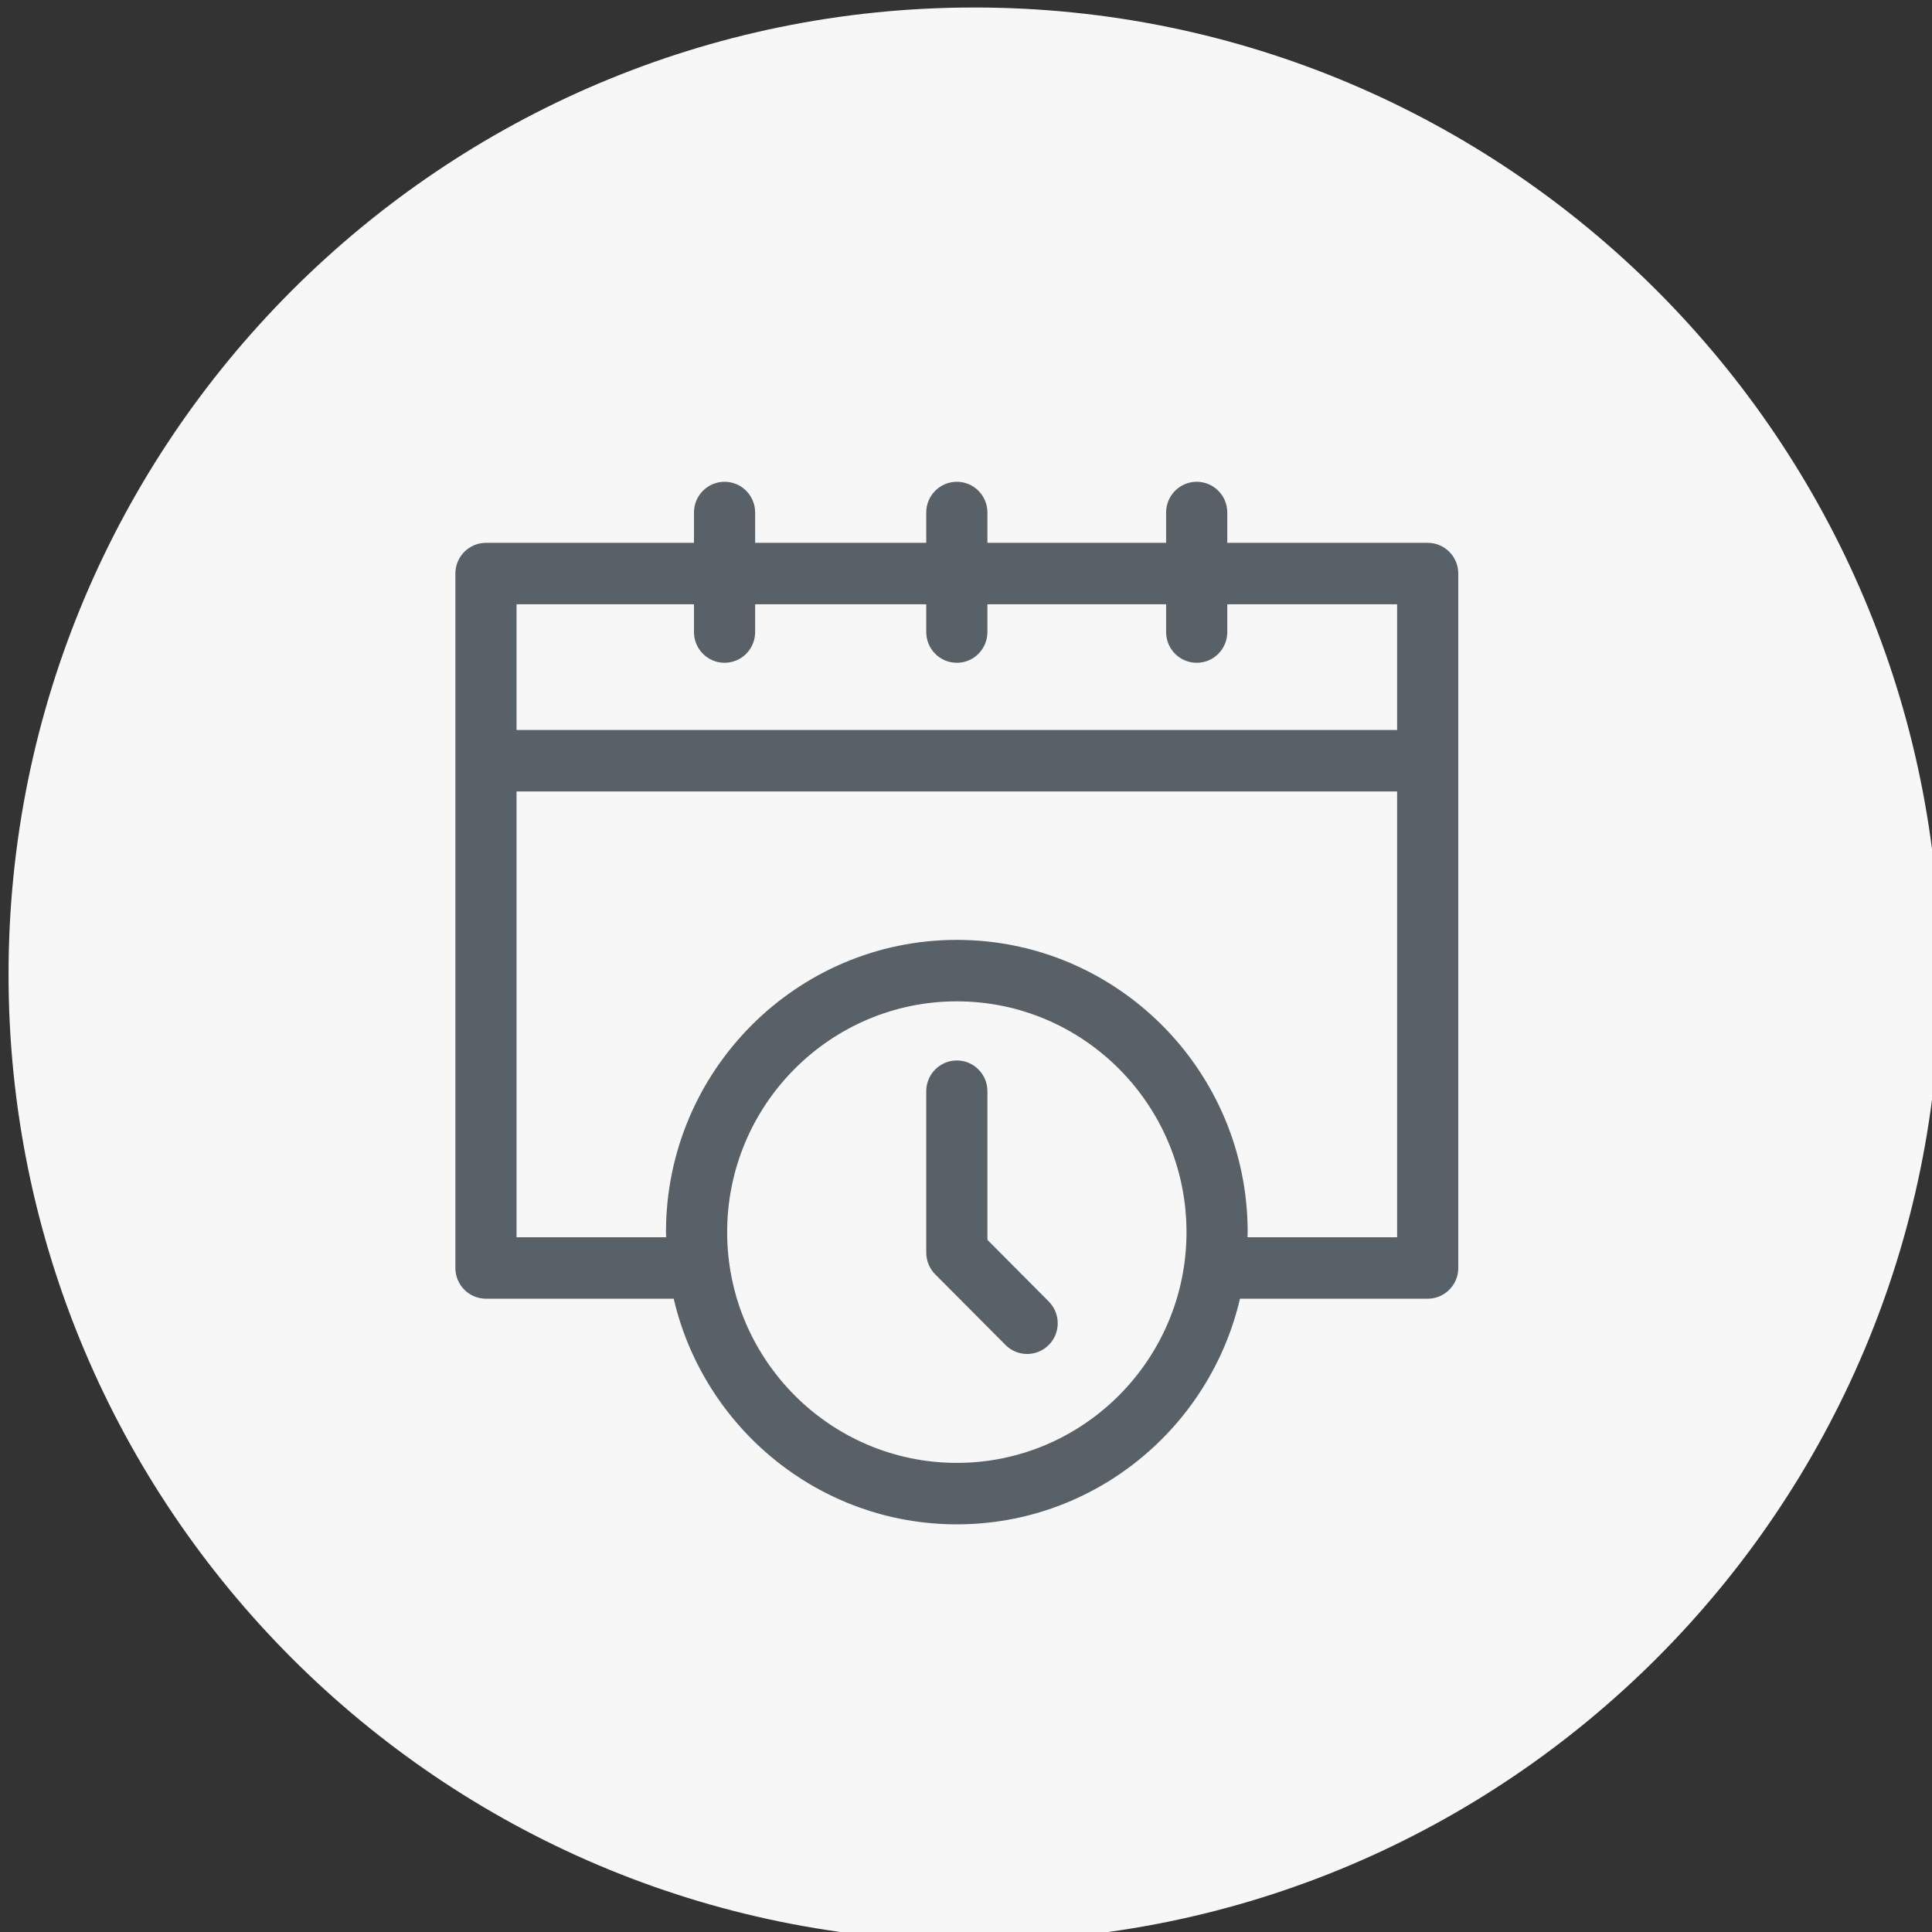
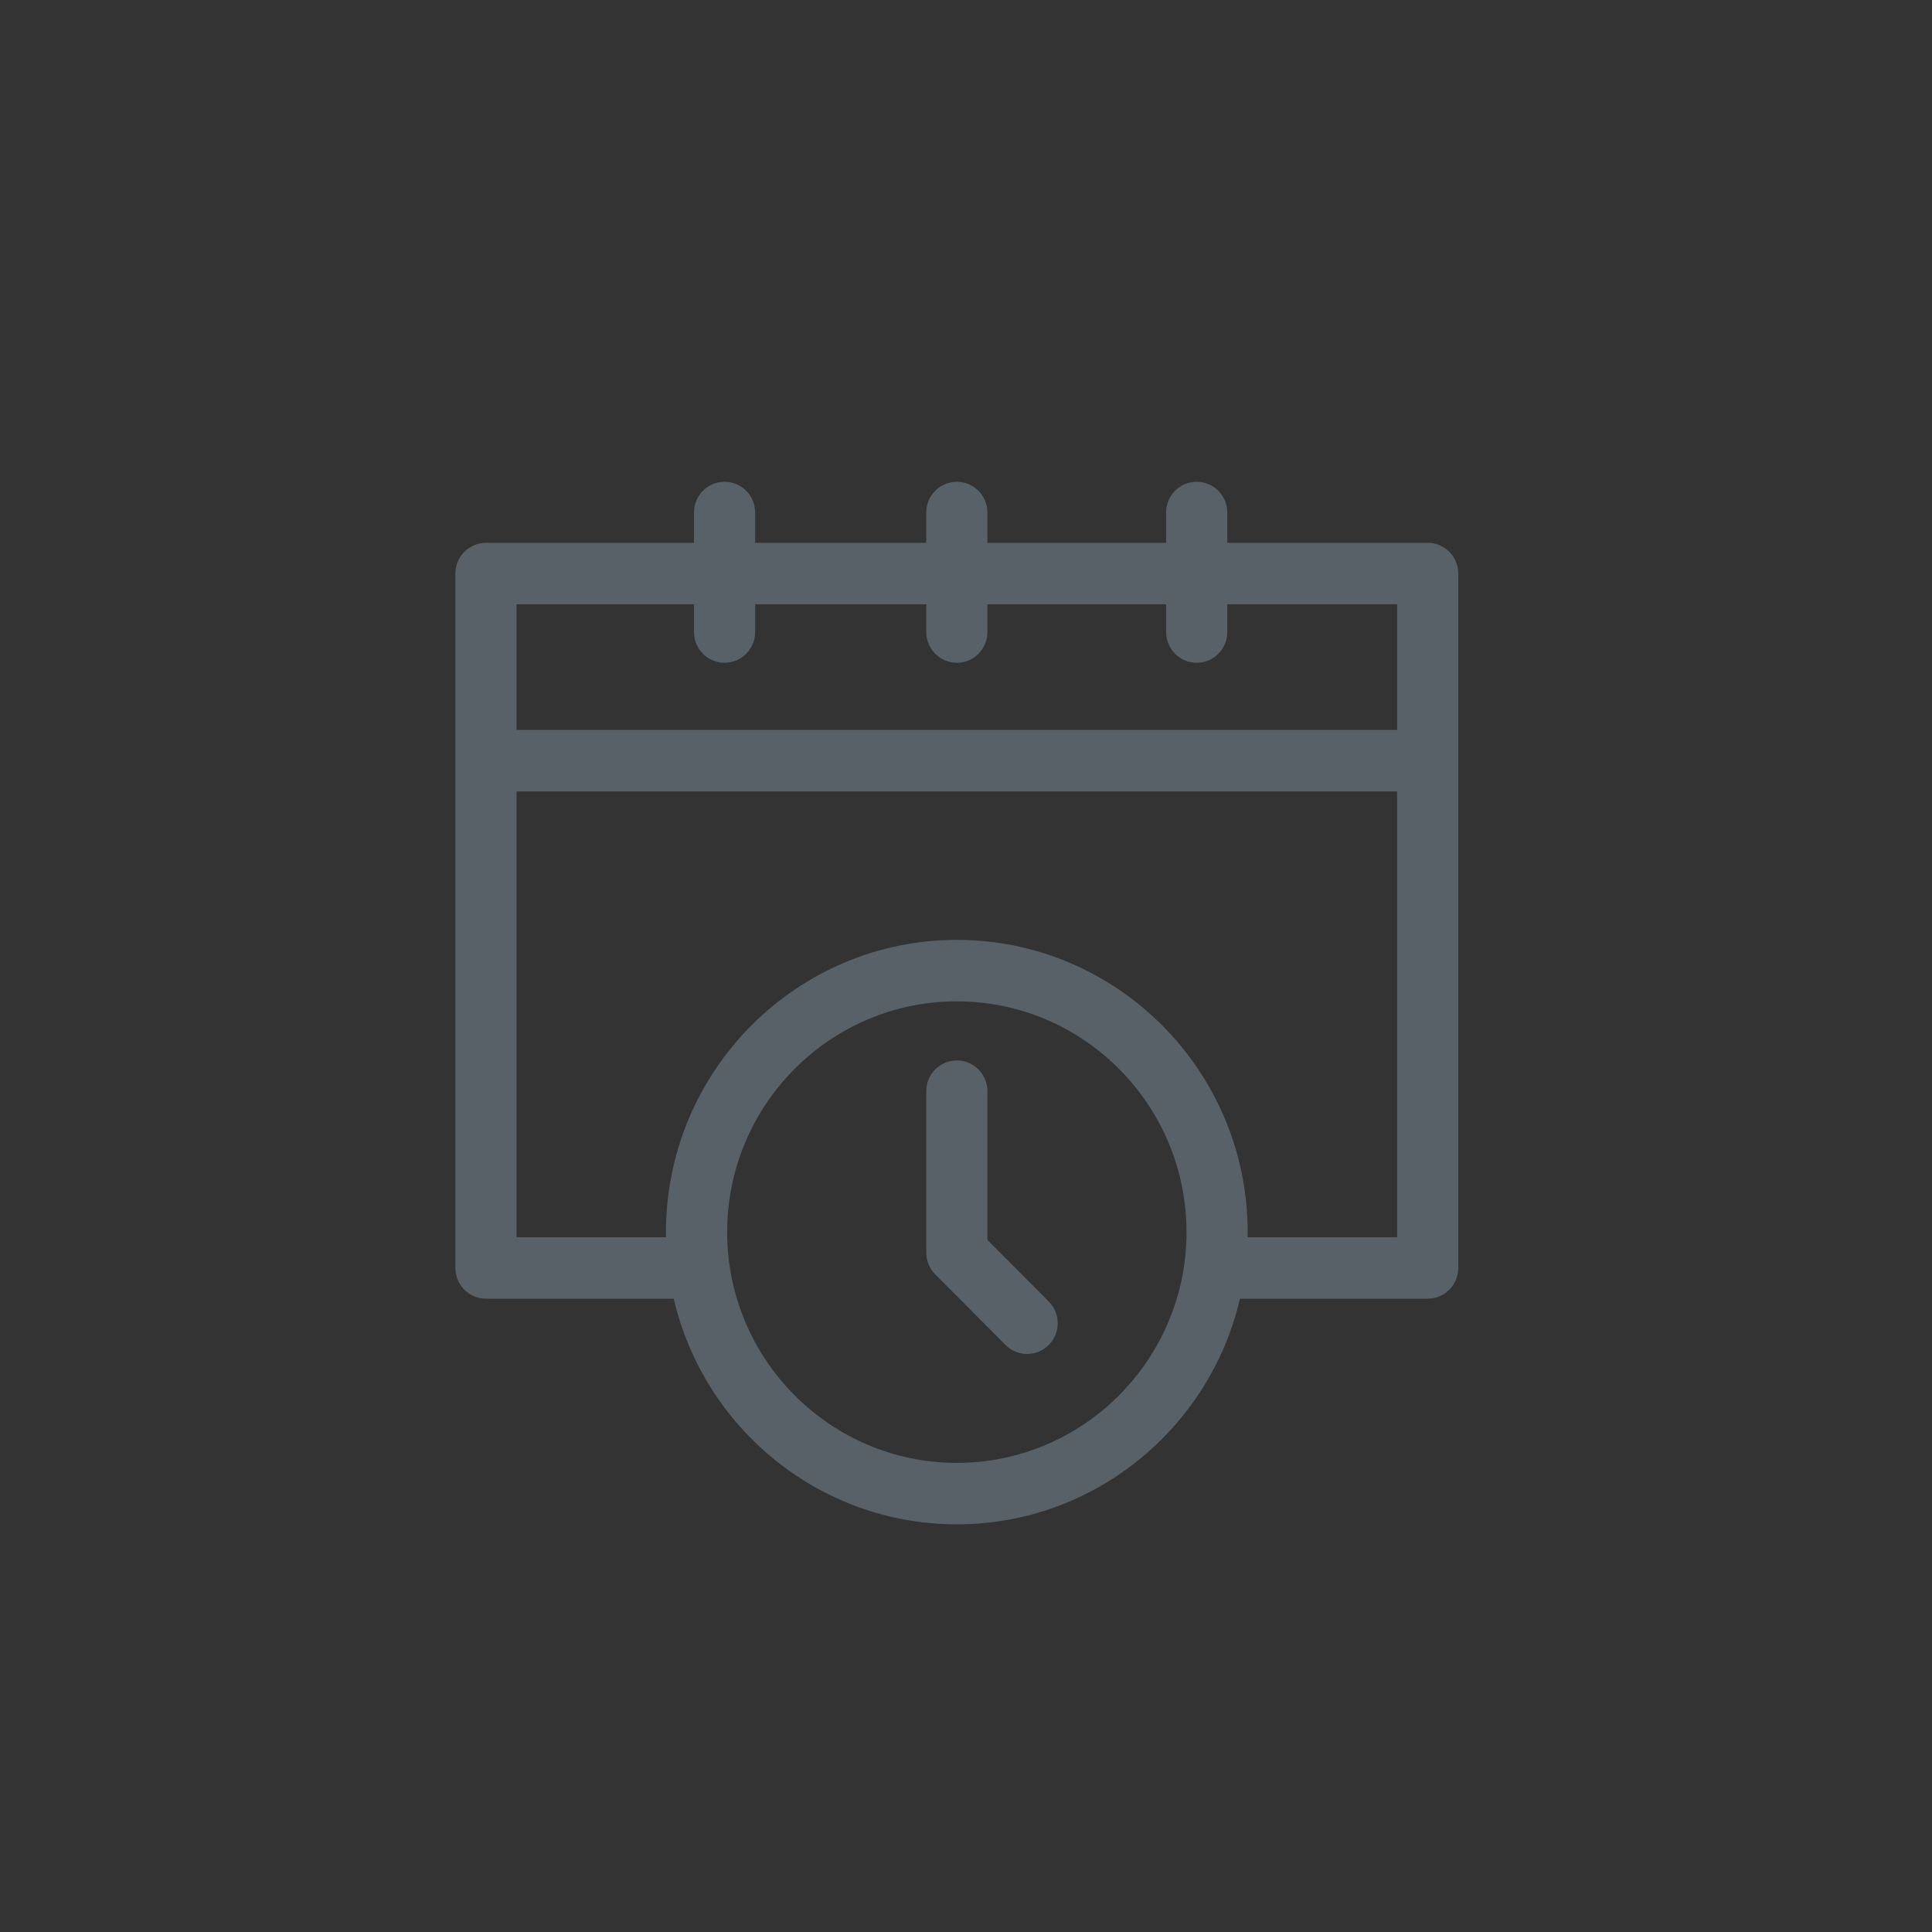
<svg xmlns="http://www.w3.org/2000/svg" xmlns:ns1="http://www.serif.com/" width="100%" height="100%" viewBox="0 0 86 86" version="1.1" xml:space="preserve" style="fill-rule:evenodd;clip-rule:evenodd;stroke-linejoin:round;stroke-miterlimit:2;">
  <rect x="0" y="0" width="86" height="86" fill="#333333" stroke="none" />
  <rect id="ArtBoard1" x="0" y="0" width="86" height="86" style="fill:none;" />
  <clipPath id="_clip1">
    <rect id="ArtBoard11" ns1:id="ArtBoard1" x="0" y="0" width="86" height="86" />
  </clipPath>
  <g clip-path="url(#_clip1)">
    <g transform="matrix(1.87,0,0,2.881,-1870.49,-1588.52)">
      <g transform="matrix(0.811,0,0,0.527,945.177,515.193)">
-         <path d="M124.866,97.229C124.866,81.584 112.164,68.882 96.519,68.882C80.875,68.882 68.173,81.584 68.173,97.229C68.173,112.874 80.875,125.576 96.519,125.576C112.164,125.576 124.866,112.874 124.866,97.229Z" style="fill:rgb(247,247,247);" />
-       </g>
+         </g>
      <g transform="matrix(1.319,0,0,1.319,-326.896,-180.206)">
        <g transform="matrix(0.092,0,0,0.06,1014.09,560.294)">
          <path d="M194.139,11.918L154.824,11.918L154.824,6C154.824,2.687 152.137,-0 148.824,-0C145.511,-0 142.824,2.687 142.824,6L142.824,11.918L107.771,11.918L107.771,6C107.771,2.687 105.084,-0 101.771,-0C98.458,-0 95.771,2.687 95.771,6L95.771,11.918L62.208,11.918L62.208,6C62.208,2.687 59.521,-0 56.208,-0C52.895,-0 50.208,2.687 50.208,6L50.208,11.918L9.404,11.918C6.091,11.918 3.404,14.605 3.404,17.918L3.404,153.49C3.404,156.803 6.091,159.49 9.404,159.49L46.23,159.49C52.131,184.704 74.785,203.543 101.771,203.543C128.757,203.543 151.411,184.703 157.312,159.49L194.138,159.49C197.451,159.49 200.138,156.803 200.138,153.49L200.138,17.918C200.139,14.605 197.453,11.918 194.139,11.918ZM50.208,23.918L50.208,29.34C50.208,32.653 52.895,35.34 56.208,35.34C59.521,35.34 62.208,32.653 62.208,29.34L62.208,23.918L95.771,23.918L95.771,29.34C95.771,32.653 98.458,35.34 101.771,35.34C105.084,35.34 107.771,32.653 107.771,29.34L107.771,23.918L142.824,23.918L142.824,29.34C142.824,32.653 145.511,35.34 148.824,35.34C152.137,35.34 154.824,32.653 154.824,29.34L154.824,23.918L188.139,23.918L188.139,48.454L15.404,48.454L15.404,23.918L50.208,23.918ZM101.771,191.543C76.929,191.543 56.718,171.332 56.718,146.49C56.718,121.648 76.929,101.437 101.771,101.437C126.613,101.437 146.824,121.647 146.824,146.49C146.824,171.333 126.614,191.543 101.771,191.543ZM158.799,147.49C158.805,147.156 158.824,146.825 158.824,146.49C158.824,115.031 133.23,89.437 101.771,89.437C70.312,89.437 44.718,115.031 44.718,146.49C44.718,146.825 44.738,147.156 44.743,147.49L15.403,147.49L15.403,60.455L188.138,60.455L188.138,147.49L158.799,147.49Z" style="fill:rgb(87,97,103);fill-rule:nonzero;" />
        </g>
        <g transform="matrix(0.092,0,0,0.06,1014.09,560.294)">
          <path d="M107.771,148.004L107.771,118.978C107.771,115.665 105.084,112.978 101.771,112.978C98.458,112.978 95.771,115.665 95.771,118.978L95.771,150.49C95.771,152.081 96.403,153.607 97.528,154.733L111.318,168.524C112.49,169.695 114.025,170.281 115.561,170.281C117.096,170.281 118.632,169.695 119.804,168.524C122.147,166.181 122.147,162.382 119.804,160.039L107.771,148.004Z" style="fill:rgb(87,97,103);fill-rule:nonzero;" />
        </g>
      </g>
    </g>
  </g>
</svg>